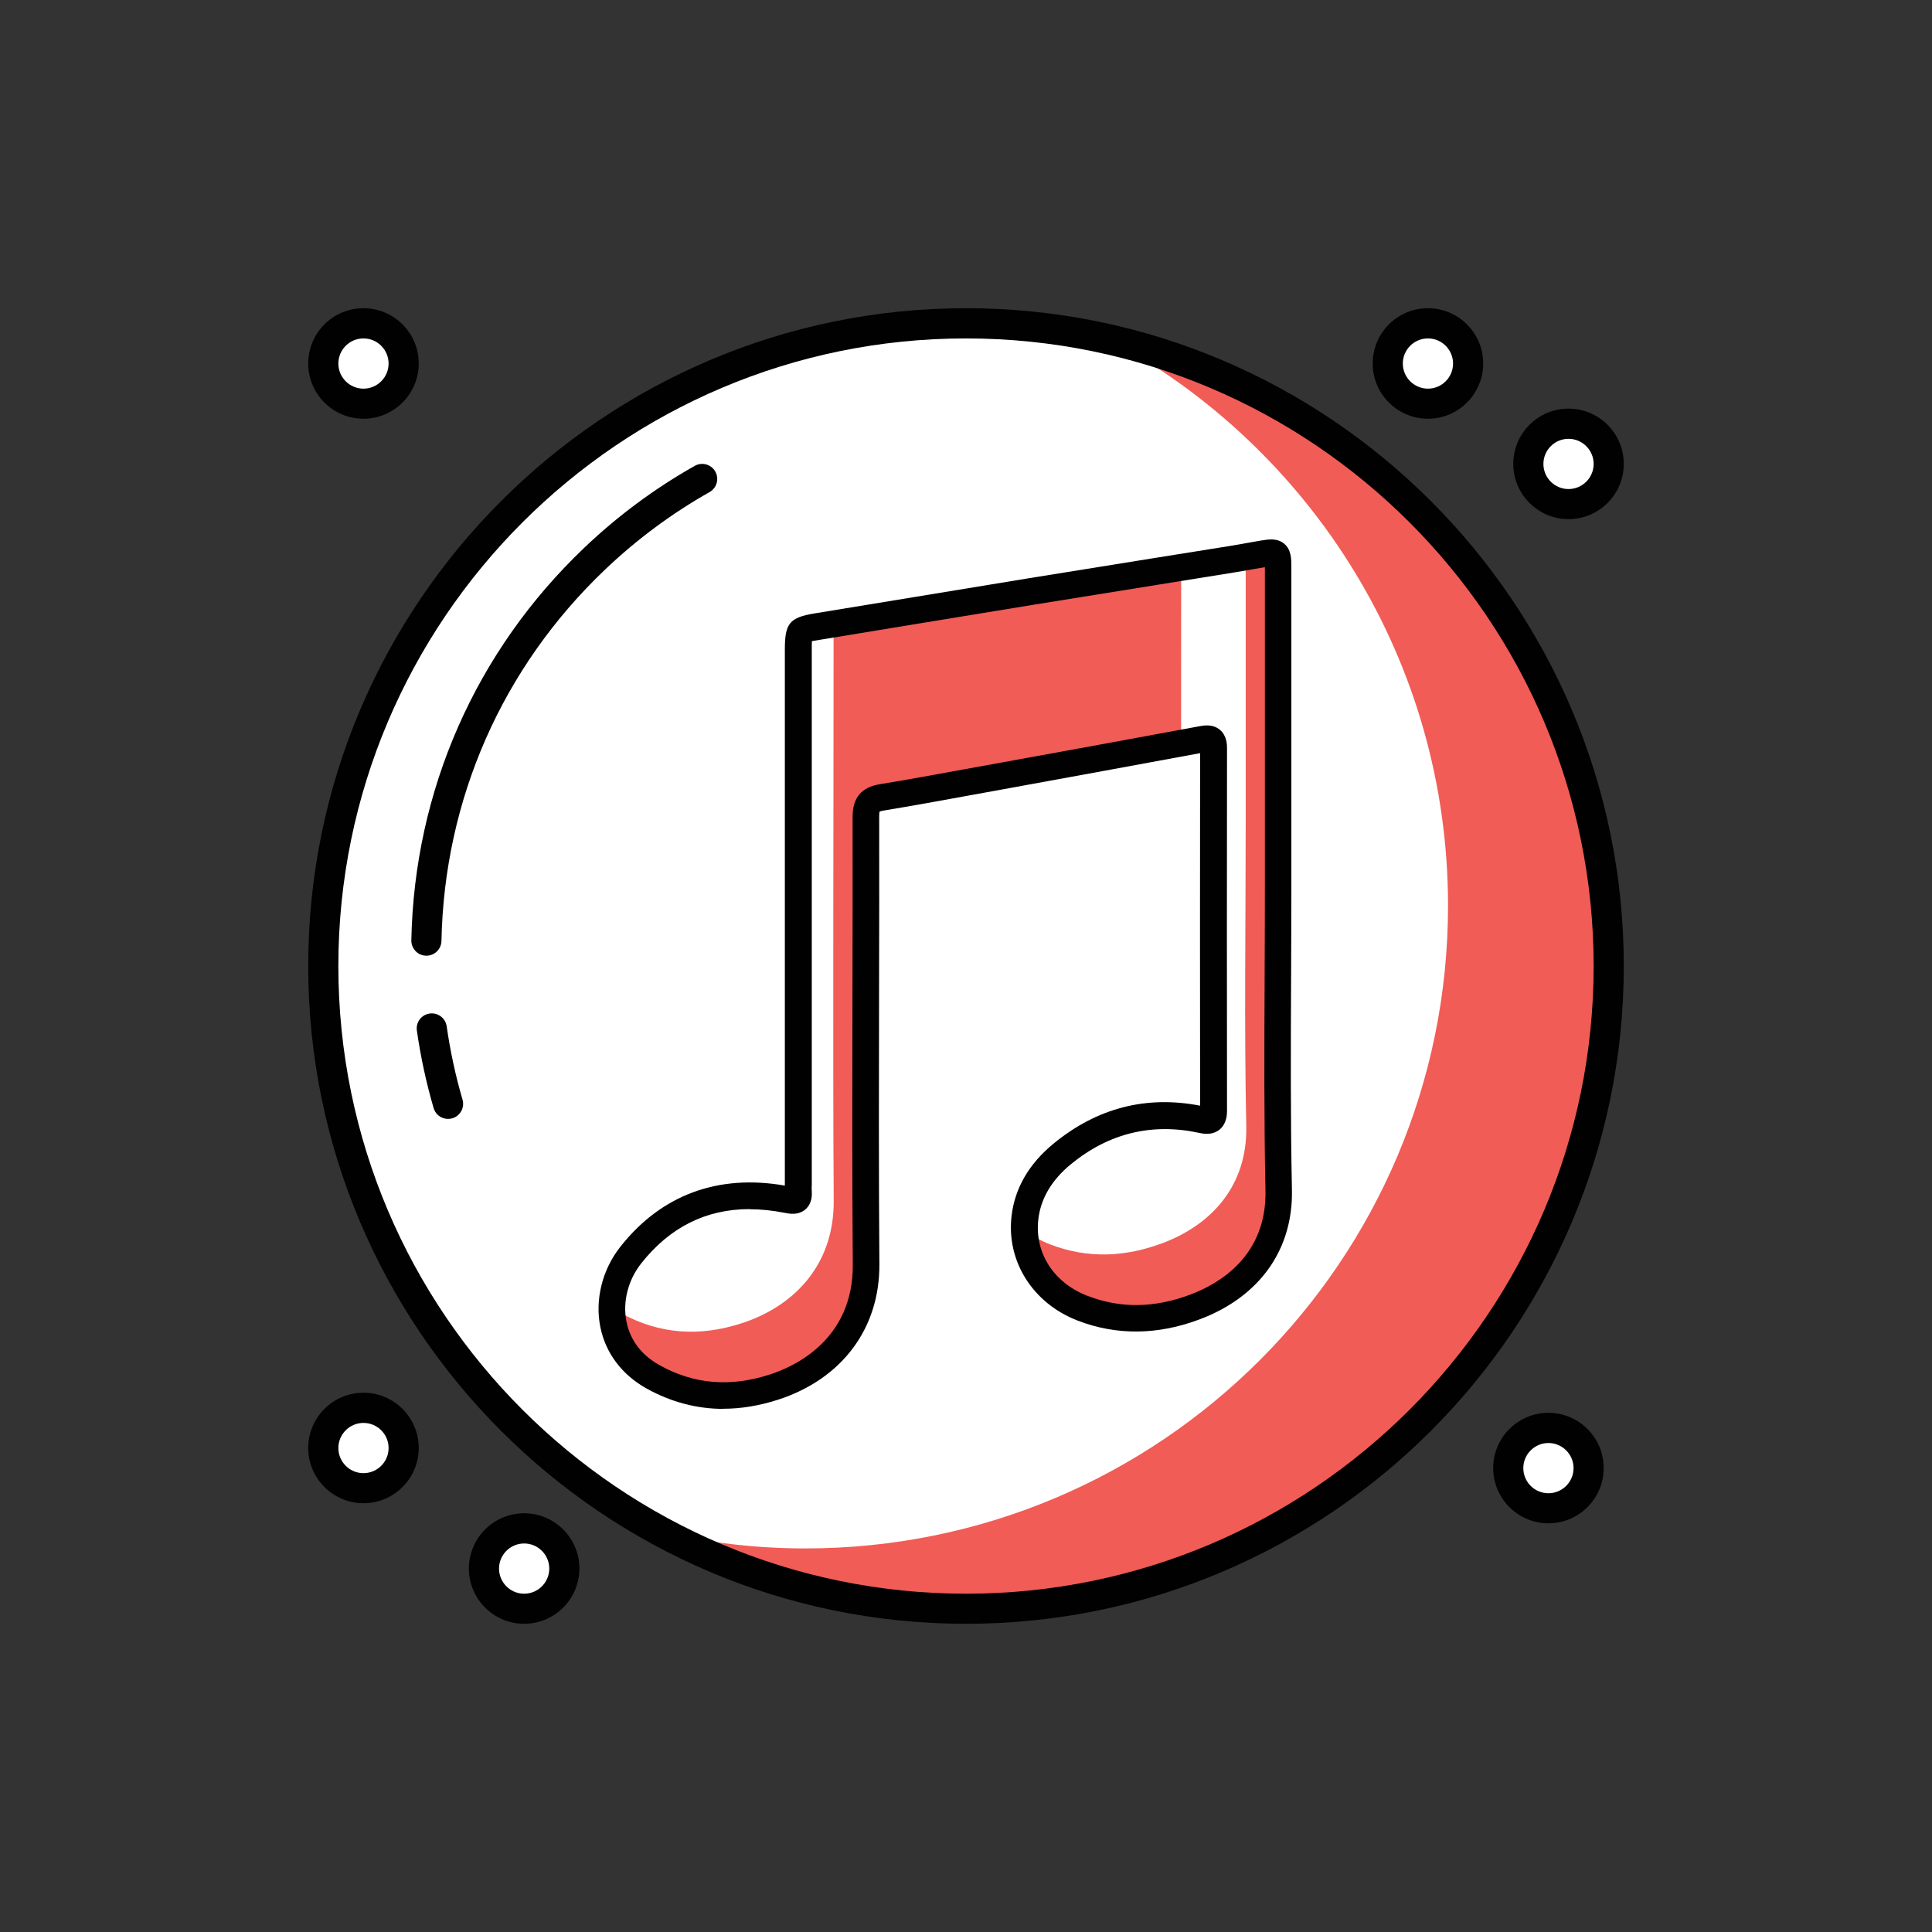
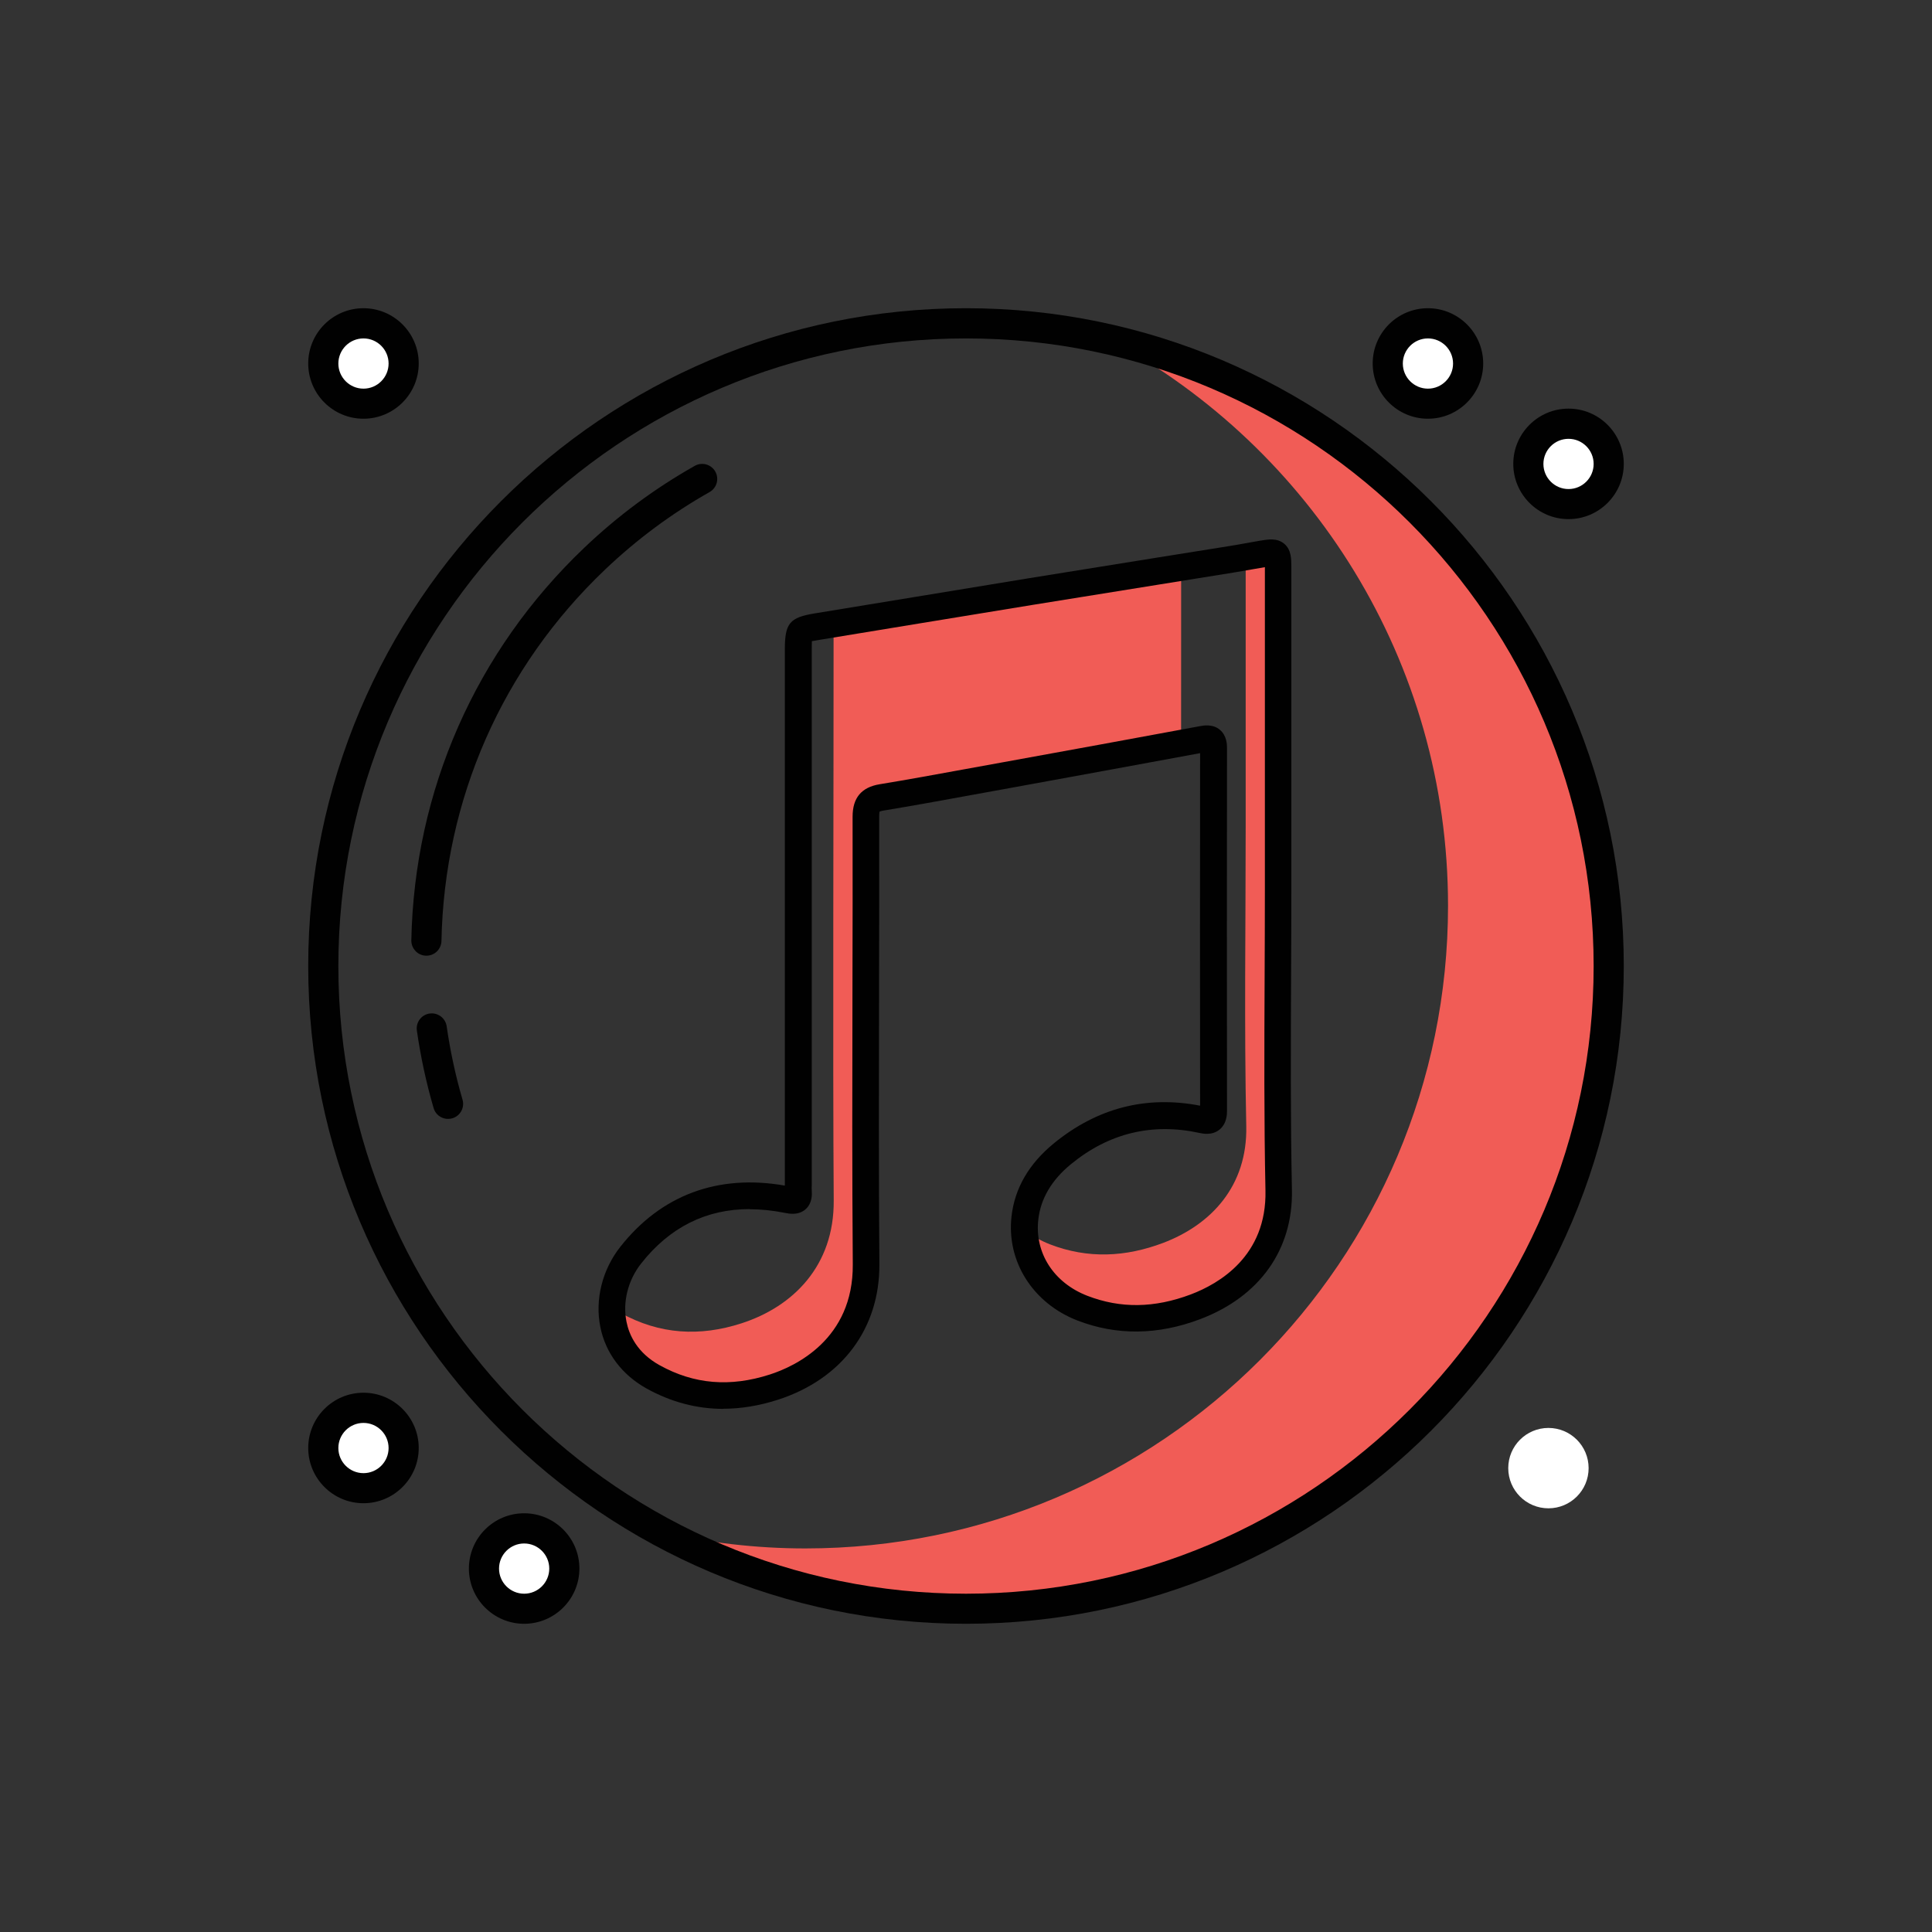
<svg xmlns="http://www.w3.org/2000/svg" id="Layer_1" data-name="Layer 1" viewBox="0 0 300 300">
  <rect x="0" y="0" width="300" height="300" fill="#333333" stroke="none" />
  <defs>
    <style>
      .cls-1 {
        fill: #f15c56;
      }

      .cls-1, .cls-2, .cls-3 {
        stroke-width: 0px;
      }

      .cls-2 {
        fill: #fff;
      }

      .cls-3 {
        fill: #010101;
      }
    </style>
  </defs>
-   <circle class="cls-2" cx="150" cy="150" r="99.8" />
  <path class="cls-1" d="m172.33,52.74c31.27,16.85,52.52,49.89,52.52,87.9,0,55.12-44.68,99.8-99.8,99.8-7.68,0-15.14-.9-22.33-2.54,14.07,7.58,30.17,11.89,47.28,11.89,55.12,0,99.8-44.68,99.8-99.8,0-47.44-33.11-87.12-77.47-97.26Z" />
  <path class="cls-3" d="m150,252.14c-56.32,0-102.14-45.82-102.14-102.14s45.82-102.14,102.14-102.14,102.14,45.82,102.14,102.14-45.82,102.14-102.14,102.14Zm0-199.59c-53.74,0-97.46,43.72-97.46,97.46s43.72,97.46,97.46,97.46,97.46-43.72,97.46-97.46-43.72-97.46-97.46-97.46Z" />
  <path class="cls-3" d="m64.52,147.67c-.41-.43-.66-1.02-.65-1.66.47-23.26,10-44.91,26.85-60.95,5.19-4.95,10.97-9.23,17.16-12.72,1.13-.64,2.55-.24,3.19.88.63,1.13.24,2.55-.89,3.19-5.86,3.31-11.32,7.36-16.23,12.04-15.94,15.17-24.96,35.65-25.4,57.66-.03,1.29-1.09,2.32-2.39,2.29-.65-.01-1.23-.29-1.65-.73Z" />
  <path class="cls-3" d="m67.88,173.02c-.25-.26-.44-.59-.55-.96-1.15-3.94-2.02-7.99-2.6-12.04-.18-1.28.71-2.46,1.98-2.64,1.28-.18,2.46.7,2.65,1.98.55,3.83,1.37,7.66,2.46,11.39.36,1.24-.35,2.54-1.59,2.9-.87.25-1.77-.02-2.35-.63Z" />
  <circle class="cls-2" cx="56.44" cy="56.44" r="6.24" />
  <path class="cls-3" d="m56.44,65.02c-4.73,0-8.58-3.84-8.58-8.58s3.85-8.58,8.58-8.58,8.58,3.85,8.58,8.58-3.85,8.58-8.58,8.58Zm0-12.47c-2.15,0-3.9,1.75-3.9,3.9s1.75,3.9,3.9,3.9,3.9-1.75,3.9-3.9-1.75-3.9-3.9-3.9Z" />
  <circle class="cls-2" cx="221.73" cy="56.44" r="6.24" />
  <path class="cls-3" d="m221.73,65.02c-4.73,0-8.58-3.84-8.58-8.58s3.85-8.58,8.58-8.58,8.58,3.85,8.58,8.58-3.85,8.58-8.58,8.58Zm0-12.47c-2.15,0-3.9,1.75-3.9,3.9s1.75,3.9,3.9,3.9,3.9-1.75,3.9-3.9-1.75-3.9-3.9-3.9Z" />
  <circle class="cls-2" cx="243.56" cy="72.04" r="6.24" />
  <path class="cls-3" d="m243.56,80.61c-4.73,0-8.58-3.85-8.58-8.58s3.85-8.58,8.58-8.58,8.58,3.85,8.58,8.58-3.85,8.58-8.58,8.58Zm0-12.47c-2.15,0-3.9,1.75-3.9,3.9s1.75,3.9,3.9,3.9,3.9-1.75,3.9-3.9-1.75-3.9-3.9-3.9Z" />
  <circle class="cls-2" cx="56.44" cy="224.85" r="6.24" />
  <path class="cls-3" d="m56.44,233.42c-4.73,0-8.58-3.85-8.58-8.58s3.85-8.58,8.58-8.58,8.58,3.85,8.58,8.58-3.85,8.58-8.58,8.58Zm0-12.47c-2.15,0-3.9,1.75-3.9,3.9s1.75,3.9,3.9,3.9,3.9-1.75,3.9-3.9-1.75-3.9-3.9-3.9Z" />
  <circle class="cls-2" cx="81.39" cy="243.56" r="6.24" />
  <path class="cls-3" d="m81.39,252.14c-4.73,0-8.58-3.84-8.58-8.58s3.85-8.58,8.58-8.58,8.58,3.85,8.58,8.58-3.85,8.58-8.58,8.58Zm0-12.47c-2.15,0-3.9,1.75-3.9,3.9s1.75,3.9,3.9,3.9,3.9-1.75,3.9-3.9-1.75-3.9-3.9-3.9Z" />
  <circle class="cls-2" cx="240.44" cy="227.97" r="6.24" />
-   <path class="cls-3" d="m240.44,236.54c-4.73,0-8.58-3.85-8.58-8.58s3.85-8.58,8.58-8.58,8.58,3.85,8.58,8.58-3.85,8.58-8.58,8.58Zm0-12.47c-2.15,0-3.9,1.75-3.9,3.9s1.75,3.9,3.9,3.9,3.9-1.75,3.9-3.9-1.75-3.9-3.9-3.9Z" />
  <g>
    <path class="cls-1" d="m183.41,88.09c-7.77,1.24-15.54,2.48-23.31,3.74-10.22,1.66-20.44,3.36-30.66,5.03.01,24.54-.14,67.92.02,89.55.08,10.13-6.3,16.48-14.31,19.07-6.48,2.1-12.73,1.74-18.75-1.59-.51-.28-.9-.63-1.34-.95-.09,4.17,1.82,8.34,6.37,10.86,6.02,3.32,12.27,3.68,18.75,1.59,8.01-2.59,14.39-8.95,14.31-19.07-.18-23.17.01-46.35-.03-69.52,0-1.91.63-2.67,2.45-2.97,5.48-.9,10.95-1.92,16.42-2.92,10.02-1.82,20.05-3.65,30.07-5.51,0-10.05,0-19.68.01-27.3Z" />
    <path class="cls-1" d="m198.46,137.98v-6.17c0-14.58,0-29.17,0-43.75,0-2.29-.18-2.43-2.39-2.06-.88.15-1.76.3-2.64.46,0,11.81,0,23.63,0,35.44,0,2.06,0,4.11,0,6.17,0,15.61-.24,31.23.09,46.83.19,9.23-5.42,15.27-12.94,18.11-5.79,2.18-11.63,2.49-17.54.21-1.46-.57-2.79-1.33-3.95-2.24.14,5.44,3.63,10.08,8.98,12.15,5.91,2.28,11.75,1.98,17.54-.21,7.52-2.84,13.13-8.87,12.94-18.11-.33-15.6-.09-31.22-.09-46.83Z" />
  </g>
  <path class="cls-3" d="m112.35,218.77c-4.14,0-8.13-1.05-11.91-3.14-3.84-2.12-6.41-5.52-7.22-9.57-.86-4.25.3-8.9,3.09-12.44,6.35-8.07,15.18-11.34,25.56-9.52,0-.09,0-.18,0-.27v-.56s0-82.41,0-82.41c0-4.09.74-4.98,4.68-5.62,5.19-.85,10.27-1.68,15.36-2.52,5.95-.98,11.89-1.96,17.84-2.93,6.46-1.05,12.93-2.08,19.39-3.12l11.76-1.88c.89-.14,1.78-.3,2.66-.46.72-.13,1.43-.26,2.15-.38,1.23-.2,2.61-.44,3.71.49,1.1.93,1.1,2.36,1.1,3.62v49.92c0,4.59-.02,9.18-.04,13.76-.05,10.83-.1,22.03.13,33.02.19,9.27-5.01,16.59-14.28,20.09-6.56,2.48-12.96,2.54-19.02.2-6.93-2.68-11.05-9.19-10.24-16.2.5-4.35,2.71-8.15,6.57-11.31,6.72-5.5,14.35-7.47,22.71-5.85-.02-18.24-.02-36.49,0-54.74-9.9,1.84-19.81,3.64-29.71,5.45l-6,1.09c-4.47.82-8.93,1.63-13.41,2.37-.44.07-.61.15-.66.18.01.02-.05.23-.05.74.02,8.97,0,17.94-.02,26.91-.03,13.96-.06,28.4.05,42.6.07,9.98-5.81,17.85-15.75,21.06-2.89.93-5.72,1.4-8.48,1.4Zm4.04-31.02c-6.76,0-12.4,2.82-16.83,8.44-2.05,2.6-2.9,5.98-2.28,9.05.4,2.01,1.63,4.81,5.16,6.76,5.35,2.96,10.94,3.42,17.11,1.43,3.9-1.26,12.96-5.45,12.87-17.08-.11-14.22-.08-28.66-.05-42.64.02-8.97.04-17.93.02-26.9,0-2.91,1.36-4.56,4.19-5.03,4.45-.73,8.9-1.55,13.34-2.36l6-1.09c10.13-1.84,20.27-3.69,30.39-5.57.59-.11,2-.37,3.11.56,1.11.93,1.11,2.38,1.11,2.85-.03,18.76-.02,37.51,0,56.27,0,.5,0,2.02-1.17,2.97-1.17.94-2.61.62-3.08.52-7.36-1.61-14.09.01-19.98,4.84-2.99,2.45-4.7,5.34-5.07,8.58-.6,5.19,2.39,9.84,7.61,11.86,5.15,1.99,10.4,1.92,16.06-.21,4.42-1.67,11.81-5.98,11.6-16.12-.23-11.05-.18-22.27-.13-33.13.02-4.58.04-9.16.04-13.75v-49.92s0,0,0-.01c-.7.12-1.39.24-2.09.36-.91.16-1.82.32-2.73.47l-11.76,1.89c-6.46,1.03-12.92,2.07-19.38,3.12-5.94.97-11.89,1.95-17.83,2.92-5.09.84-10.18,1.68-15.27,2.51-.48.08-.95.16-1.28.22-.02.35-.02.86-.02,1.32v83.04c-.02.35-.02.71,0,1.06.03.46.11,1.86-.98,2.81-1.11.96-2.54.68-3.16.55-1.91-.38-3.74-.57-5.5-.57Z" />
</svg>